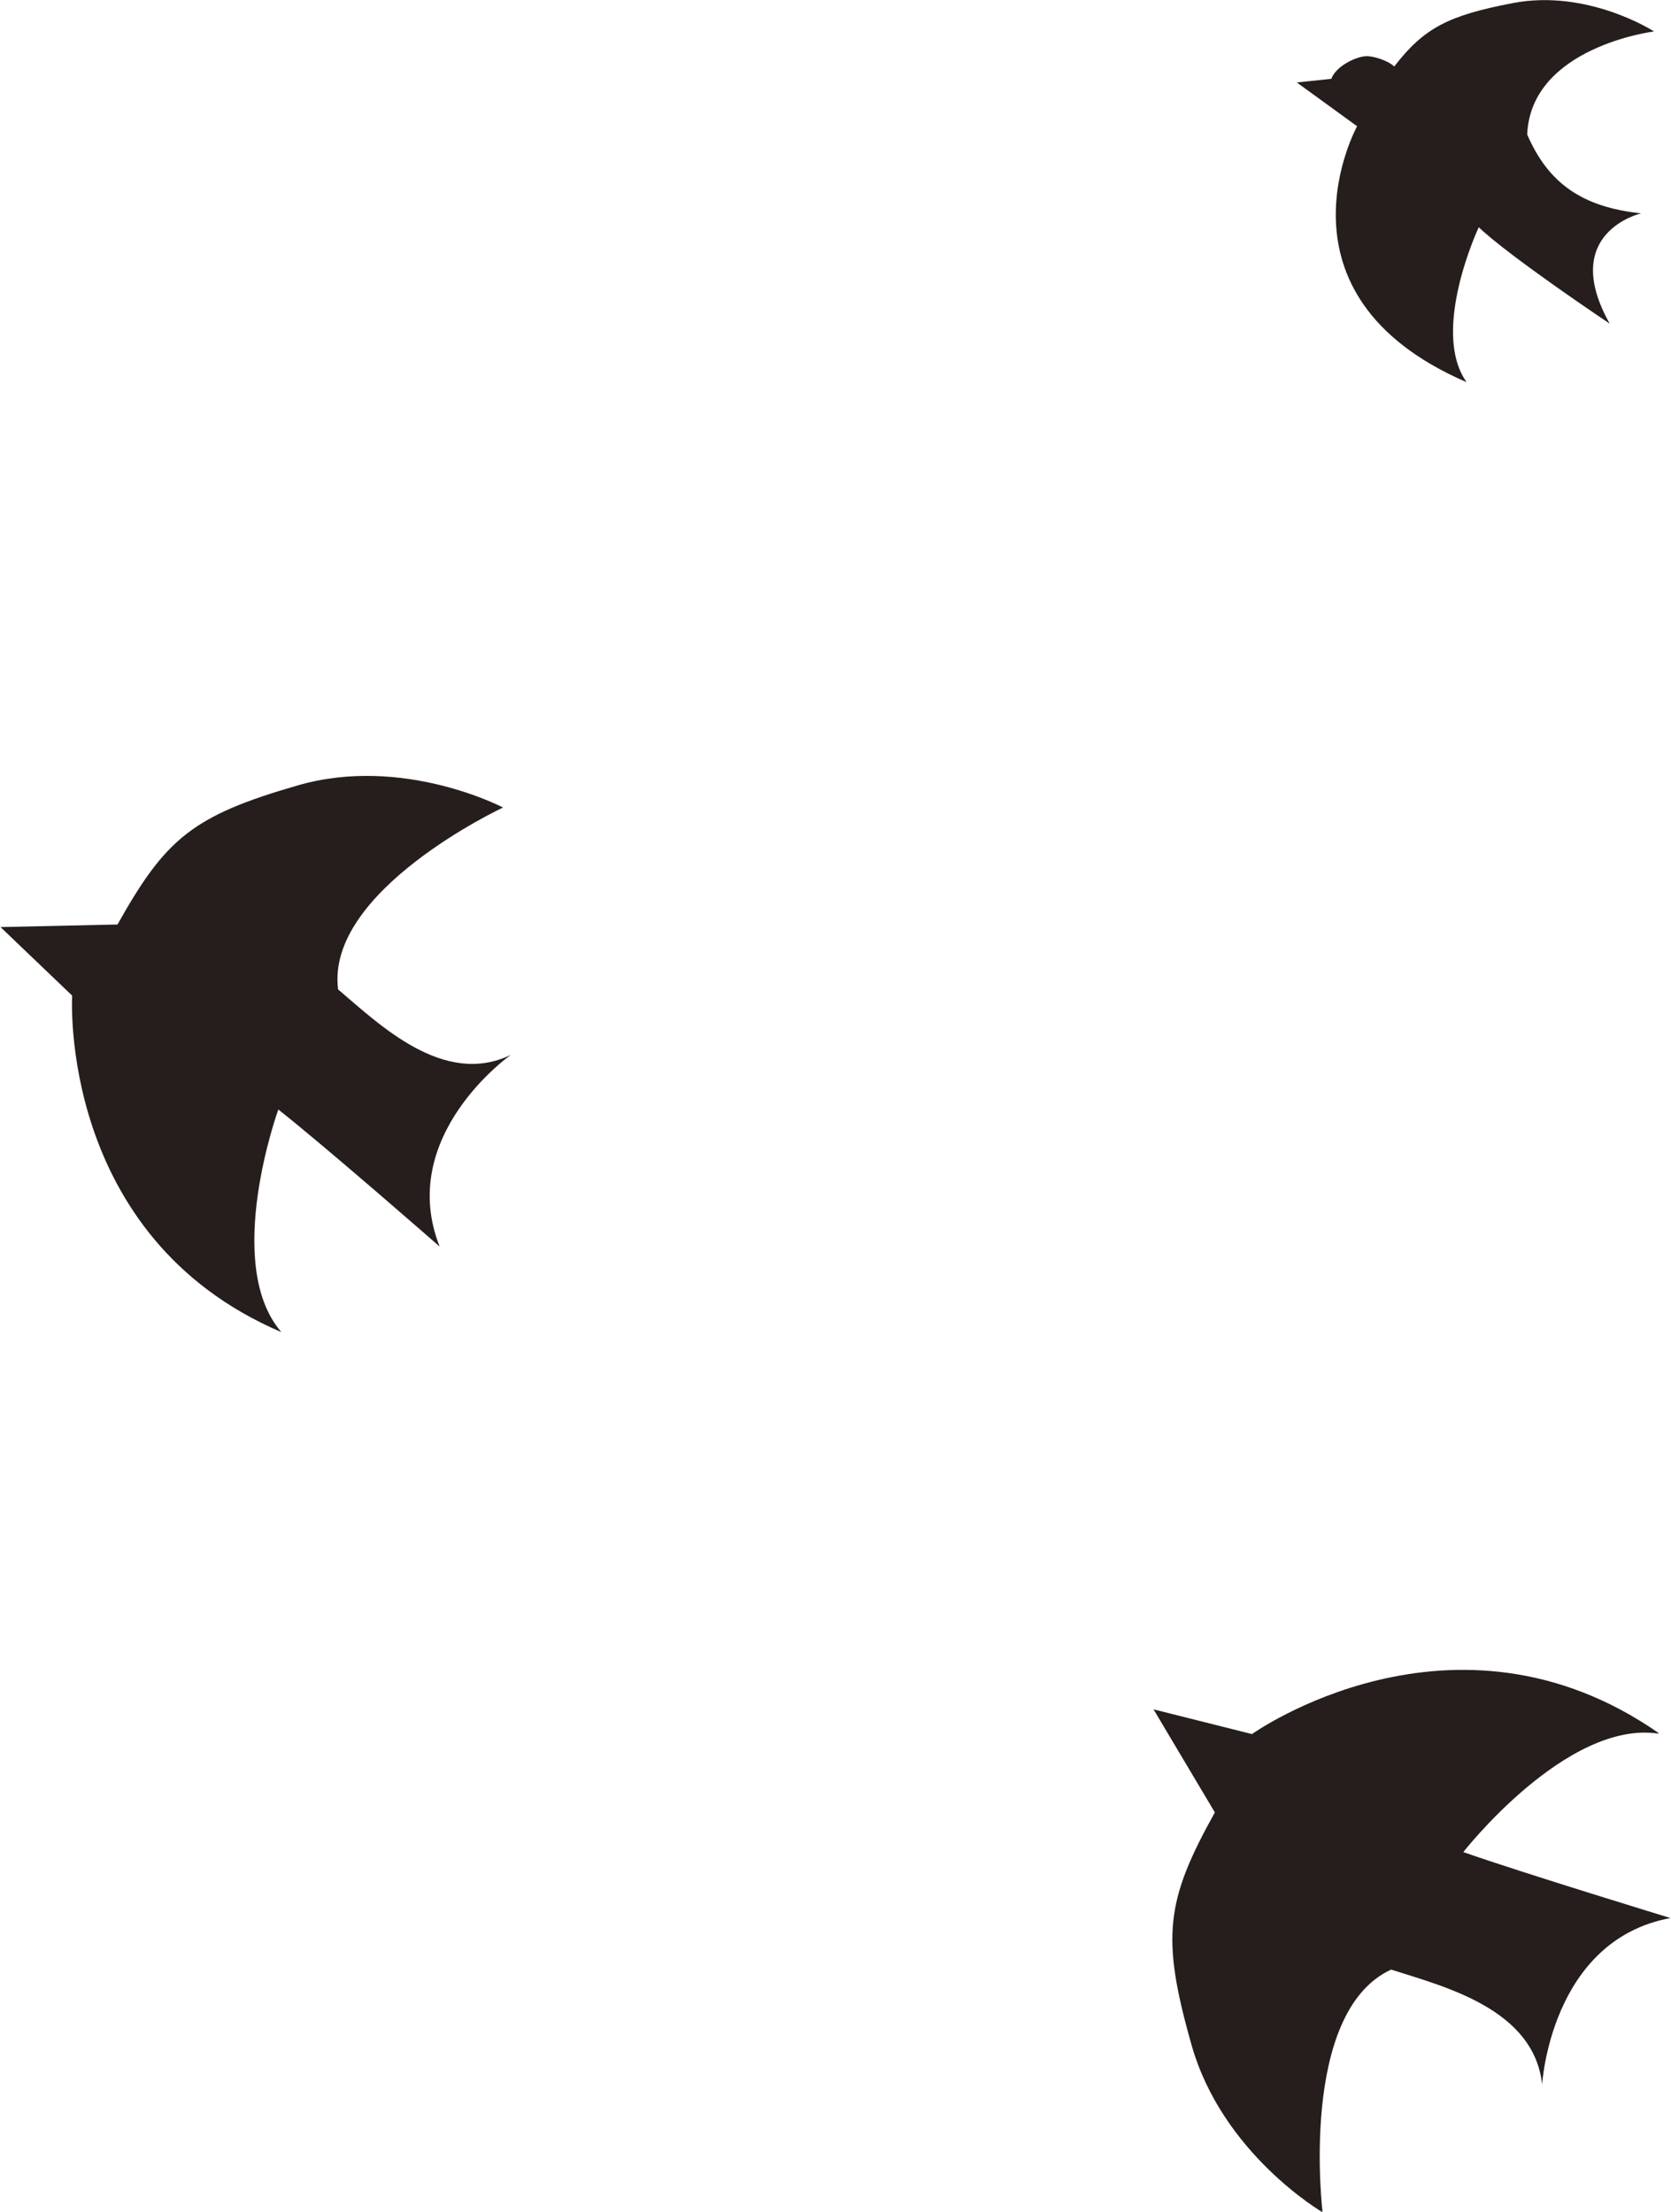
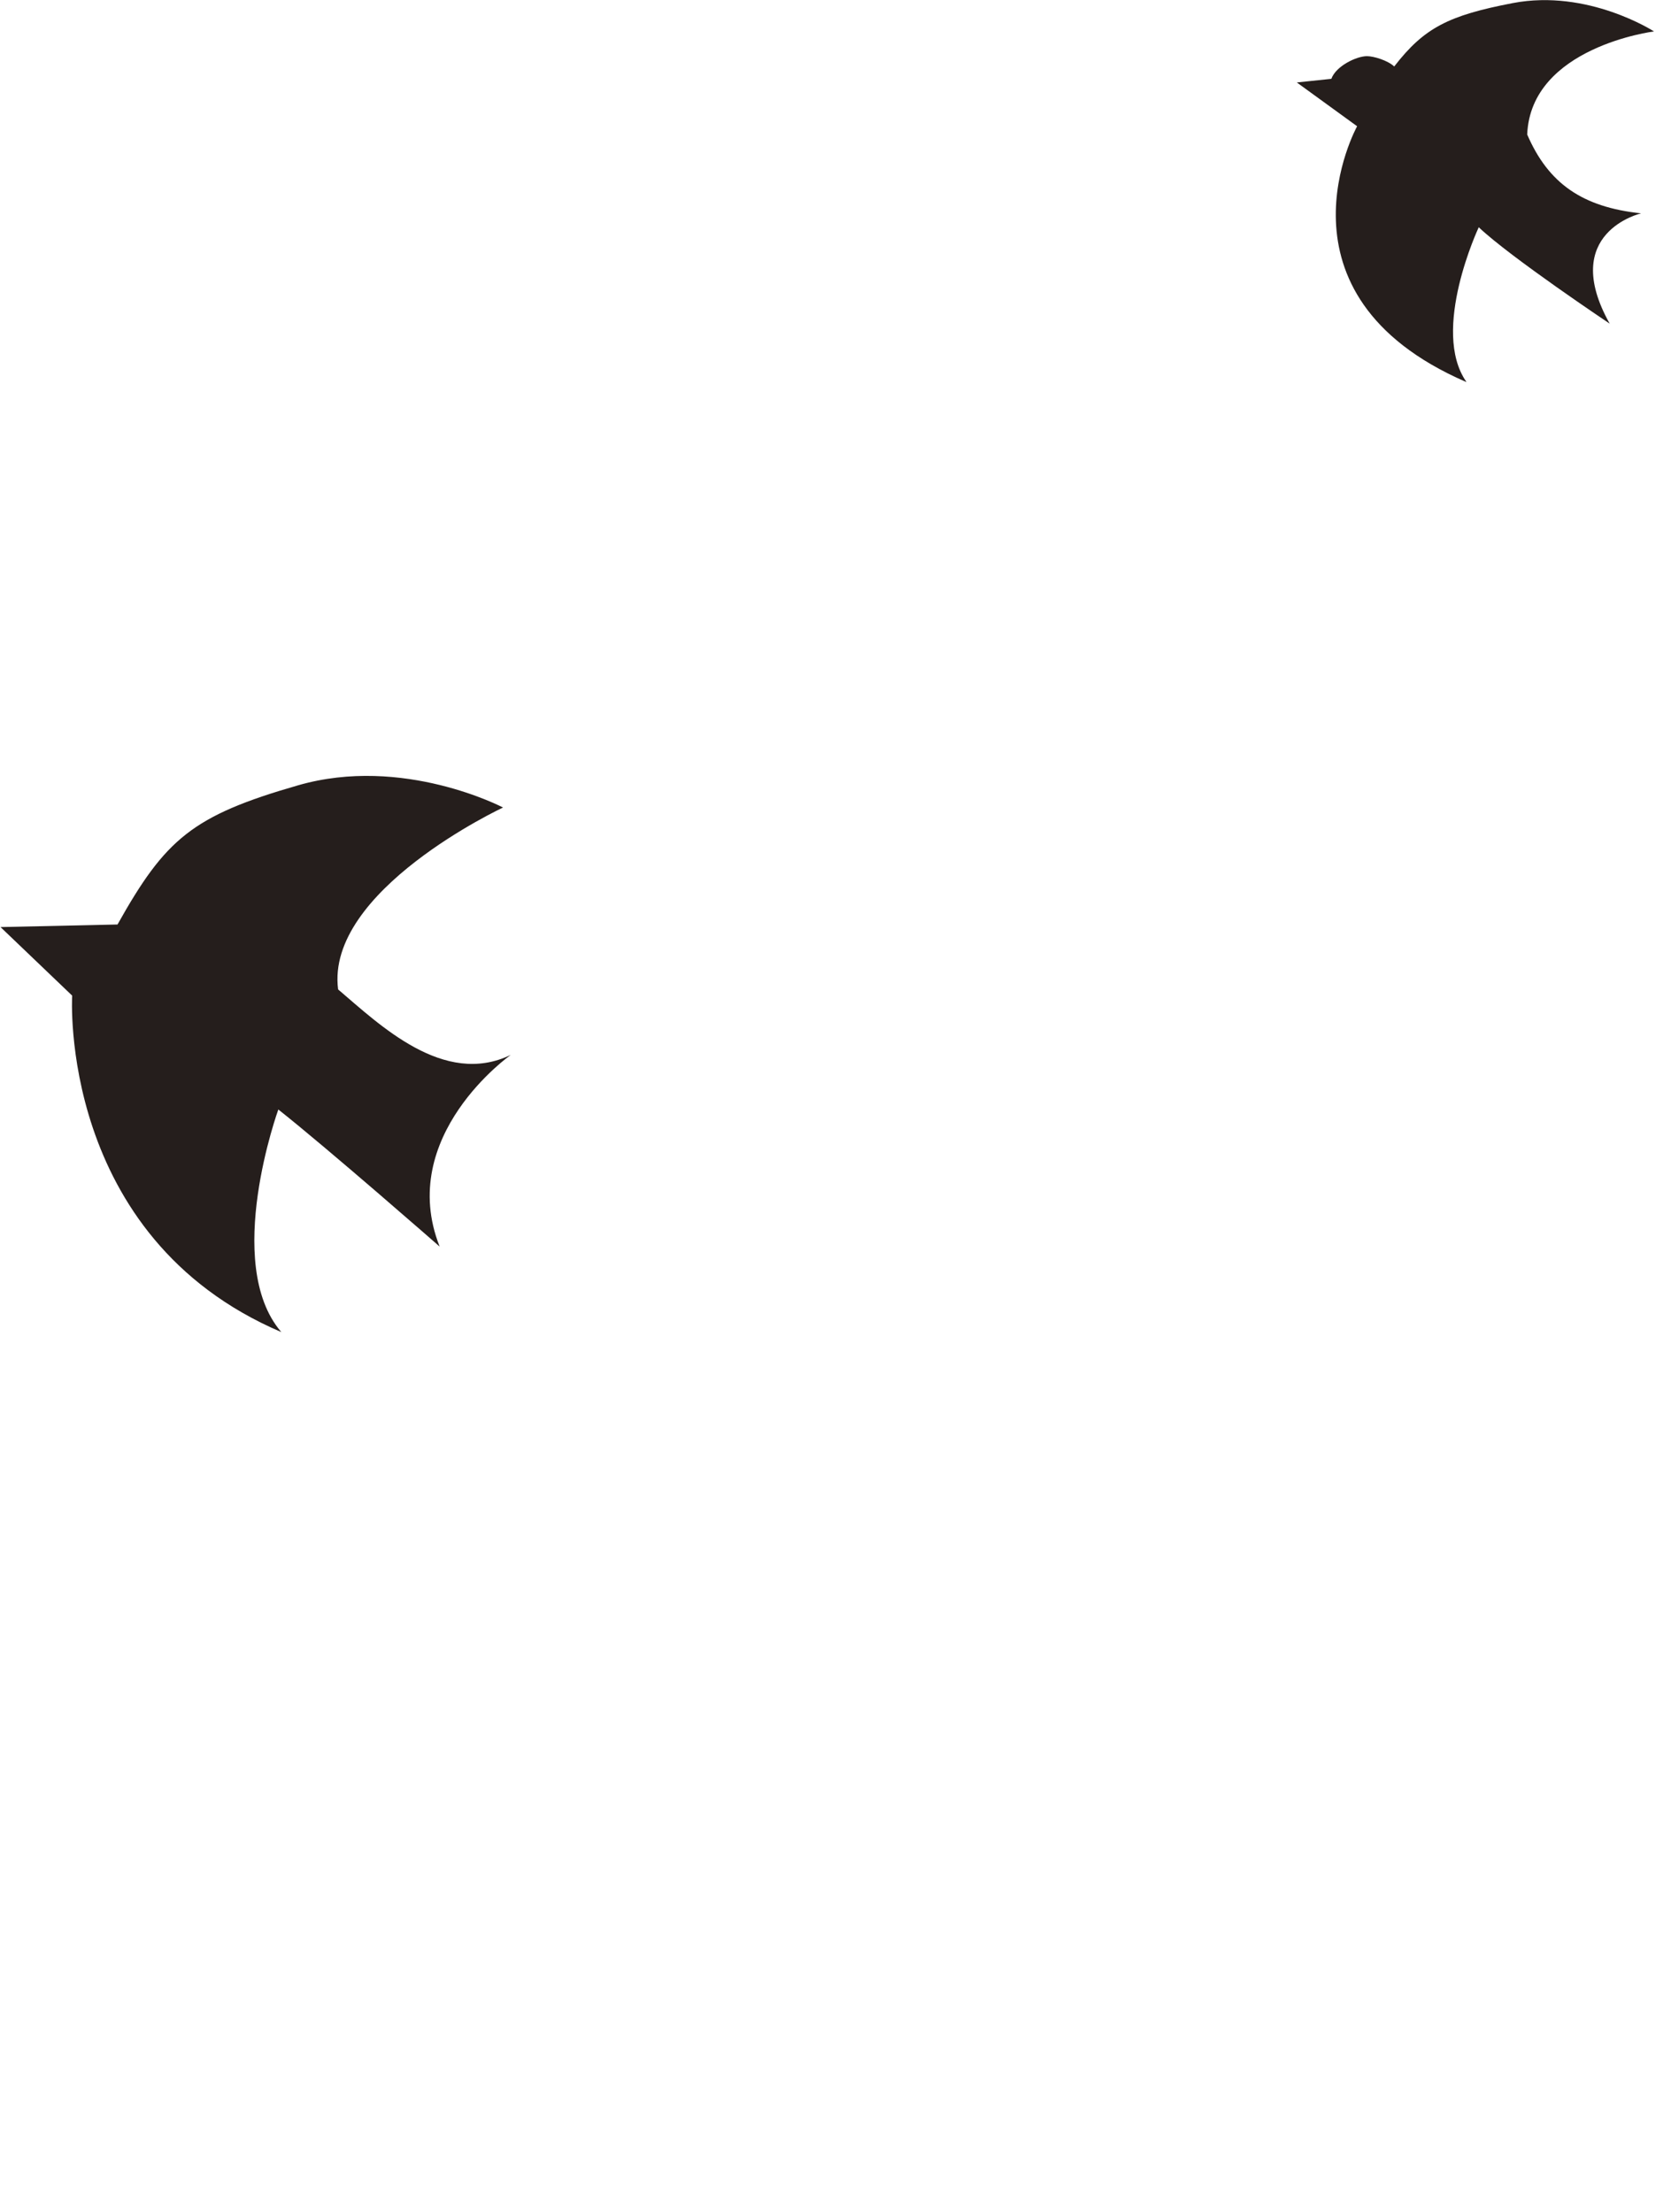
<svg xmlns="http://www.w3.org/2000/svg" id="_レイヤー_2" data-name="レイヤー_2" width="32.42" height="42.92" viewBox="0 0 32.42 42.92">
  <defs>
    <style>
      .cls-1 {
        fill: #251e1c;
      }
    </style>
  </defs>
  <g id="image">
    <path class="cls-1" d="M5.45,25.84c-1.13-1.33-.05-4.31-.05-4.31.95.75,3.13,2.66,3.13,2.66-.85-2.15,1.38-3.72,1.38-3.72-1.3.63-2.55-.59-3.35-1.27-.25-1.92,3.2-3.53,3.2-3.53,0,0-1.94-1.02-3.98-.43-2.05.59-2.57,1.04-3.5,2.7l-2.27.05,1.39,1.33s-.28,4.68,4.06,6.53Z" />
-     <path class="cls-1" d="M32.18,33.63c-3.98-2.77-7.89.02-7.89.02l-1.91-.48,1.19,2c-.95,1.71-1.05,2.41-.45,4.52.6,2.11,2.54,3.24,2.54,3.24,0,0-.47-3.88,1.33-4.71,1.03.33,2.77.76,2.93,2.23,0,0,.16-2.8,2.49-3.23,0,0-2.85-.87-4.02-1.28,0,0,2-2.56,3.78-2.3Z" />
    <path class="cls-1" d="M28.45,7.41c-.7-1,.24-3,.24-3,.61.58,2.54,1.87,2.54,1.87-.99-1.77.61-2.14.61-2.14-1.14-.12-1.8-.58-2.21-1.53.07-1.7,2.46-2,2.46-2,0,0-1.28-.83-2.74-.55-1.25.24-1.72.48-2.3,1.23-.13-.12-.4-.2-.53-.2-.2,0-.6.19-.69.44l-.67.07,1.17.85s-1.8,3.26,2.11,4.96Z" />
  </g>
</svg>